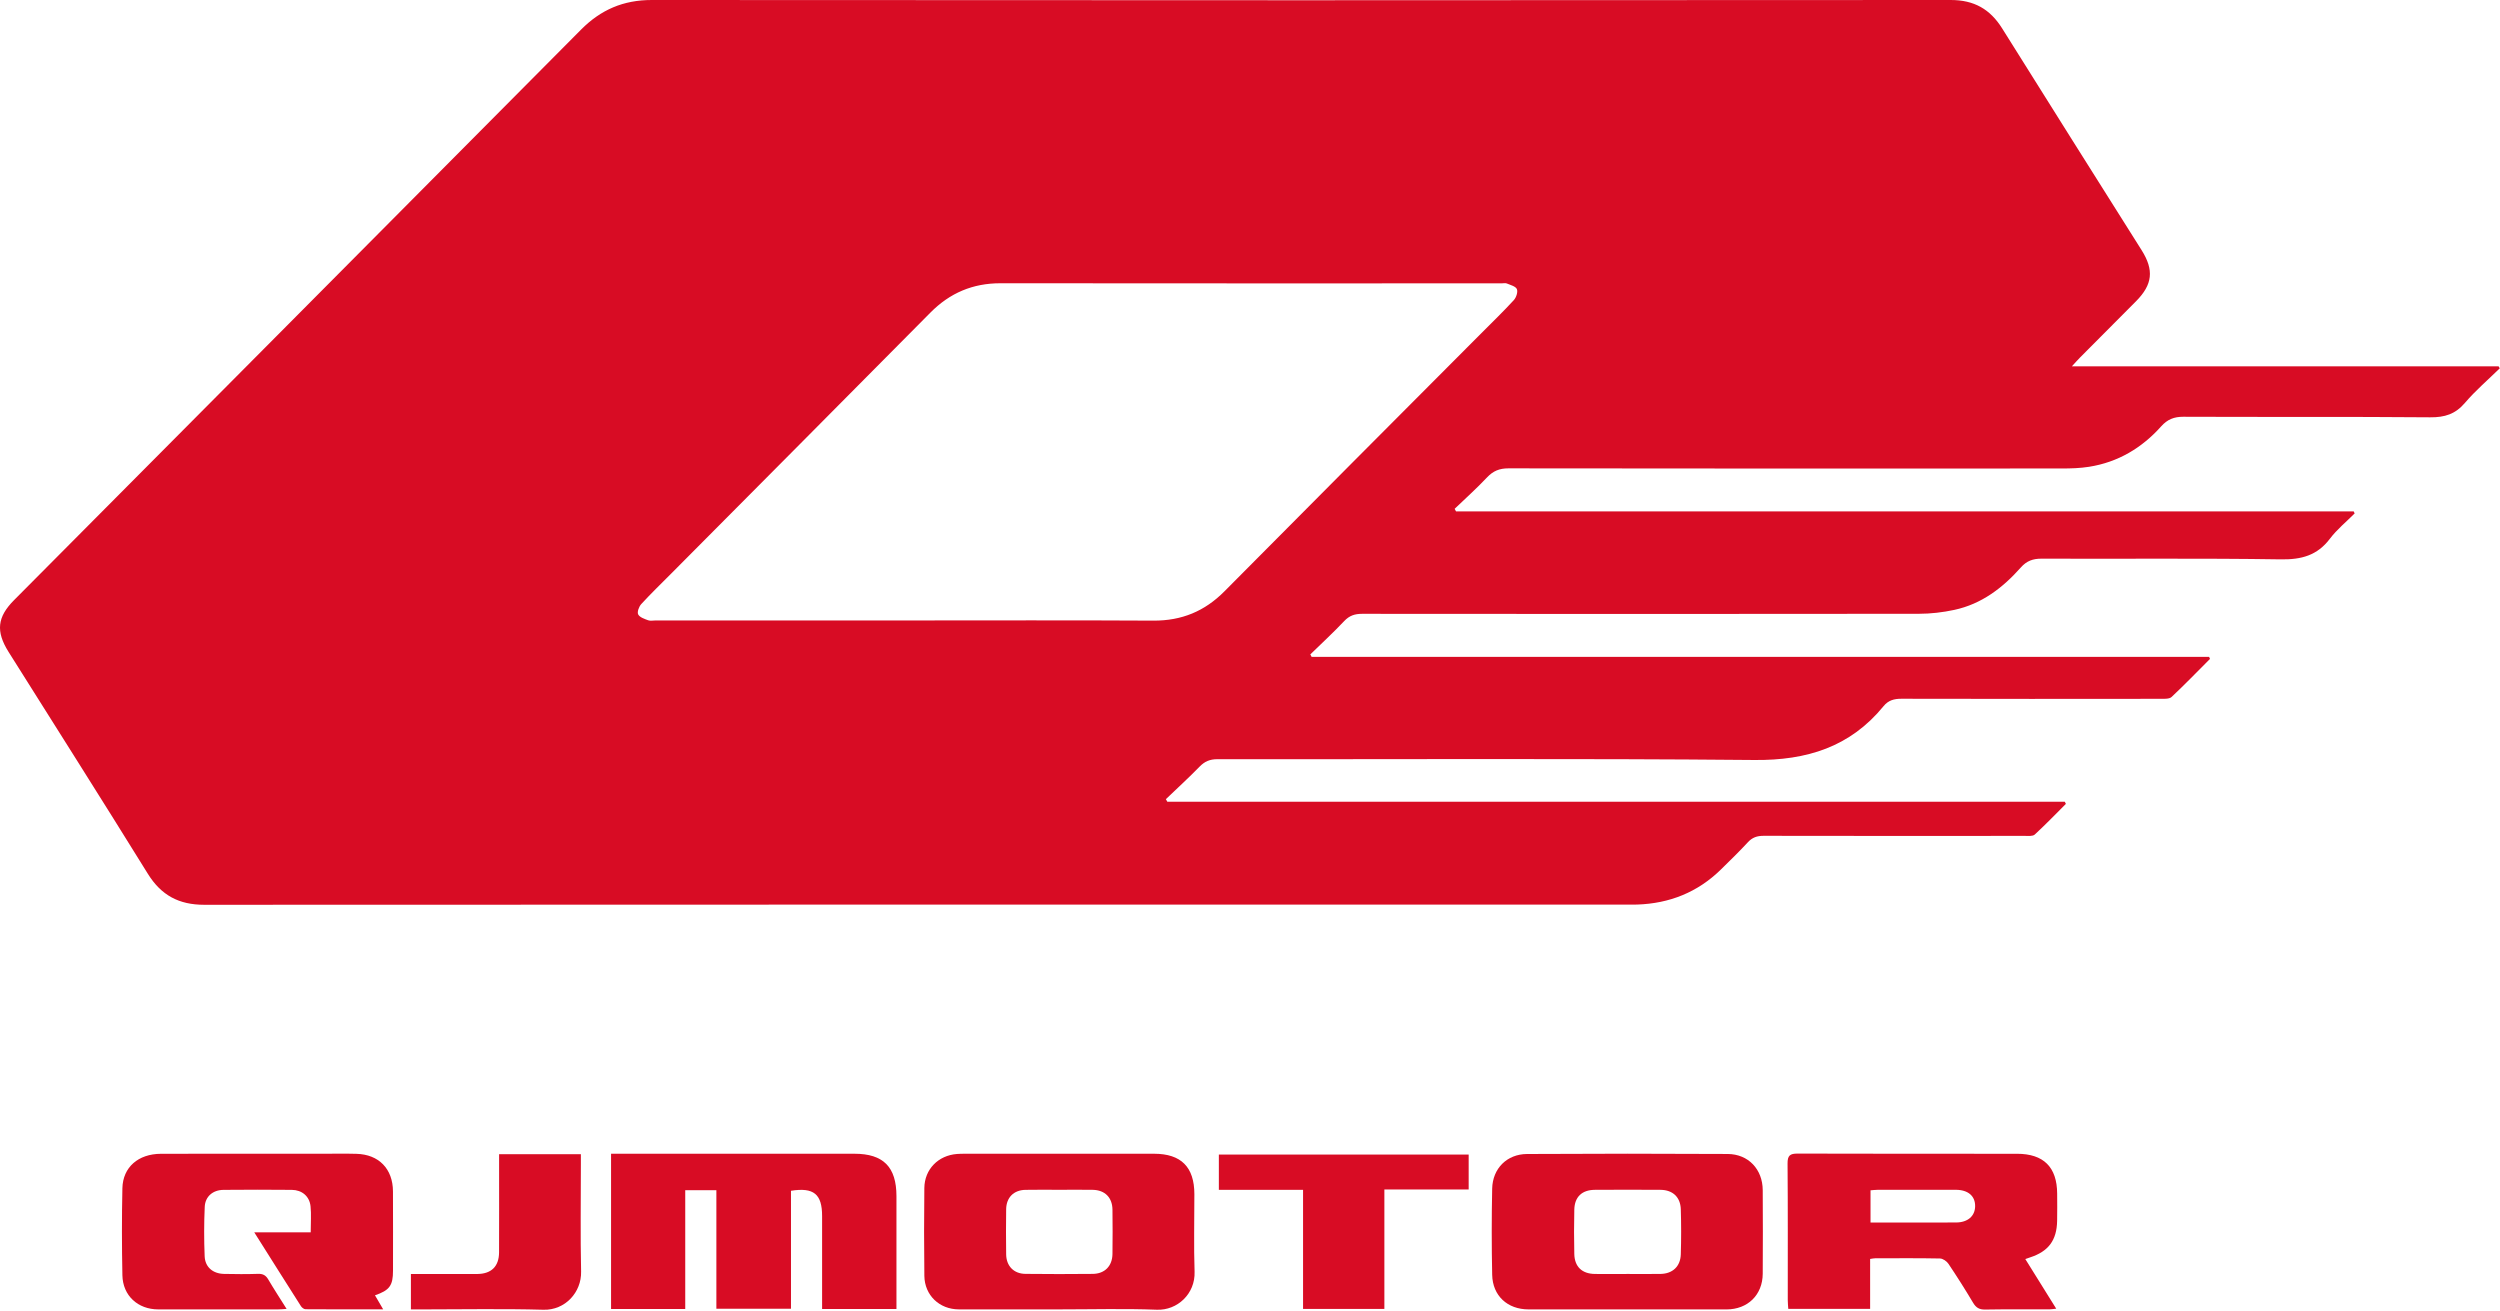
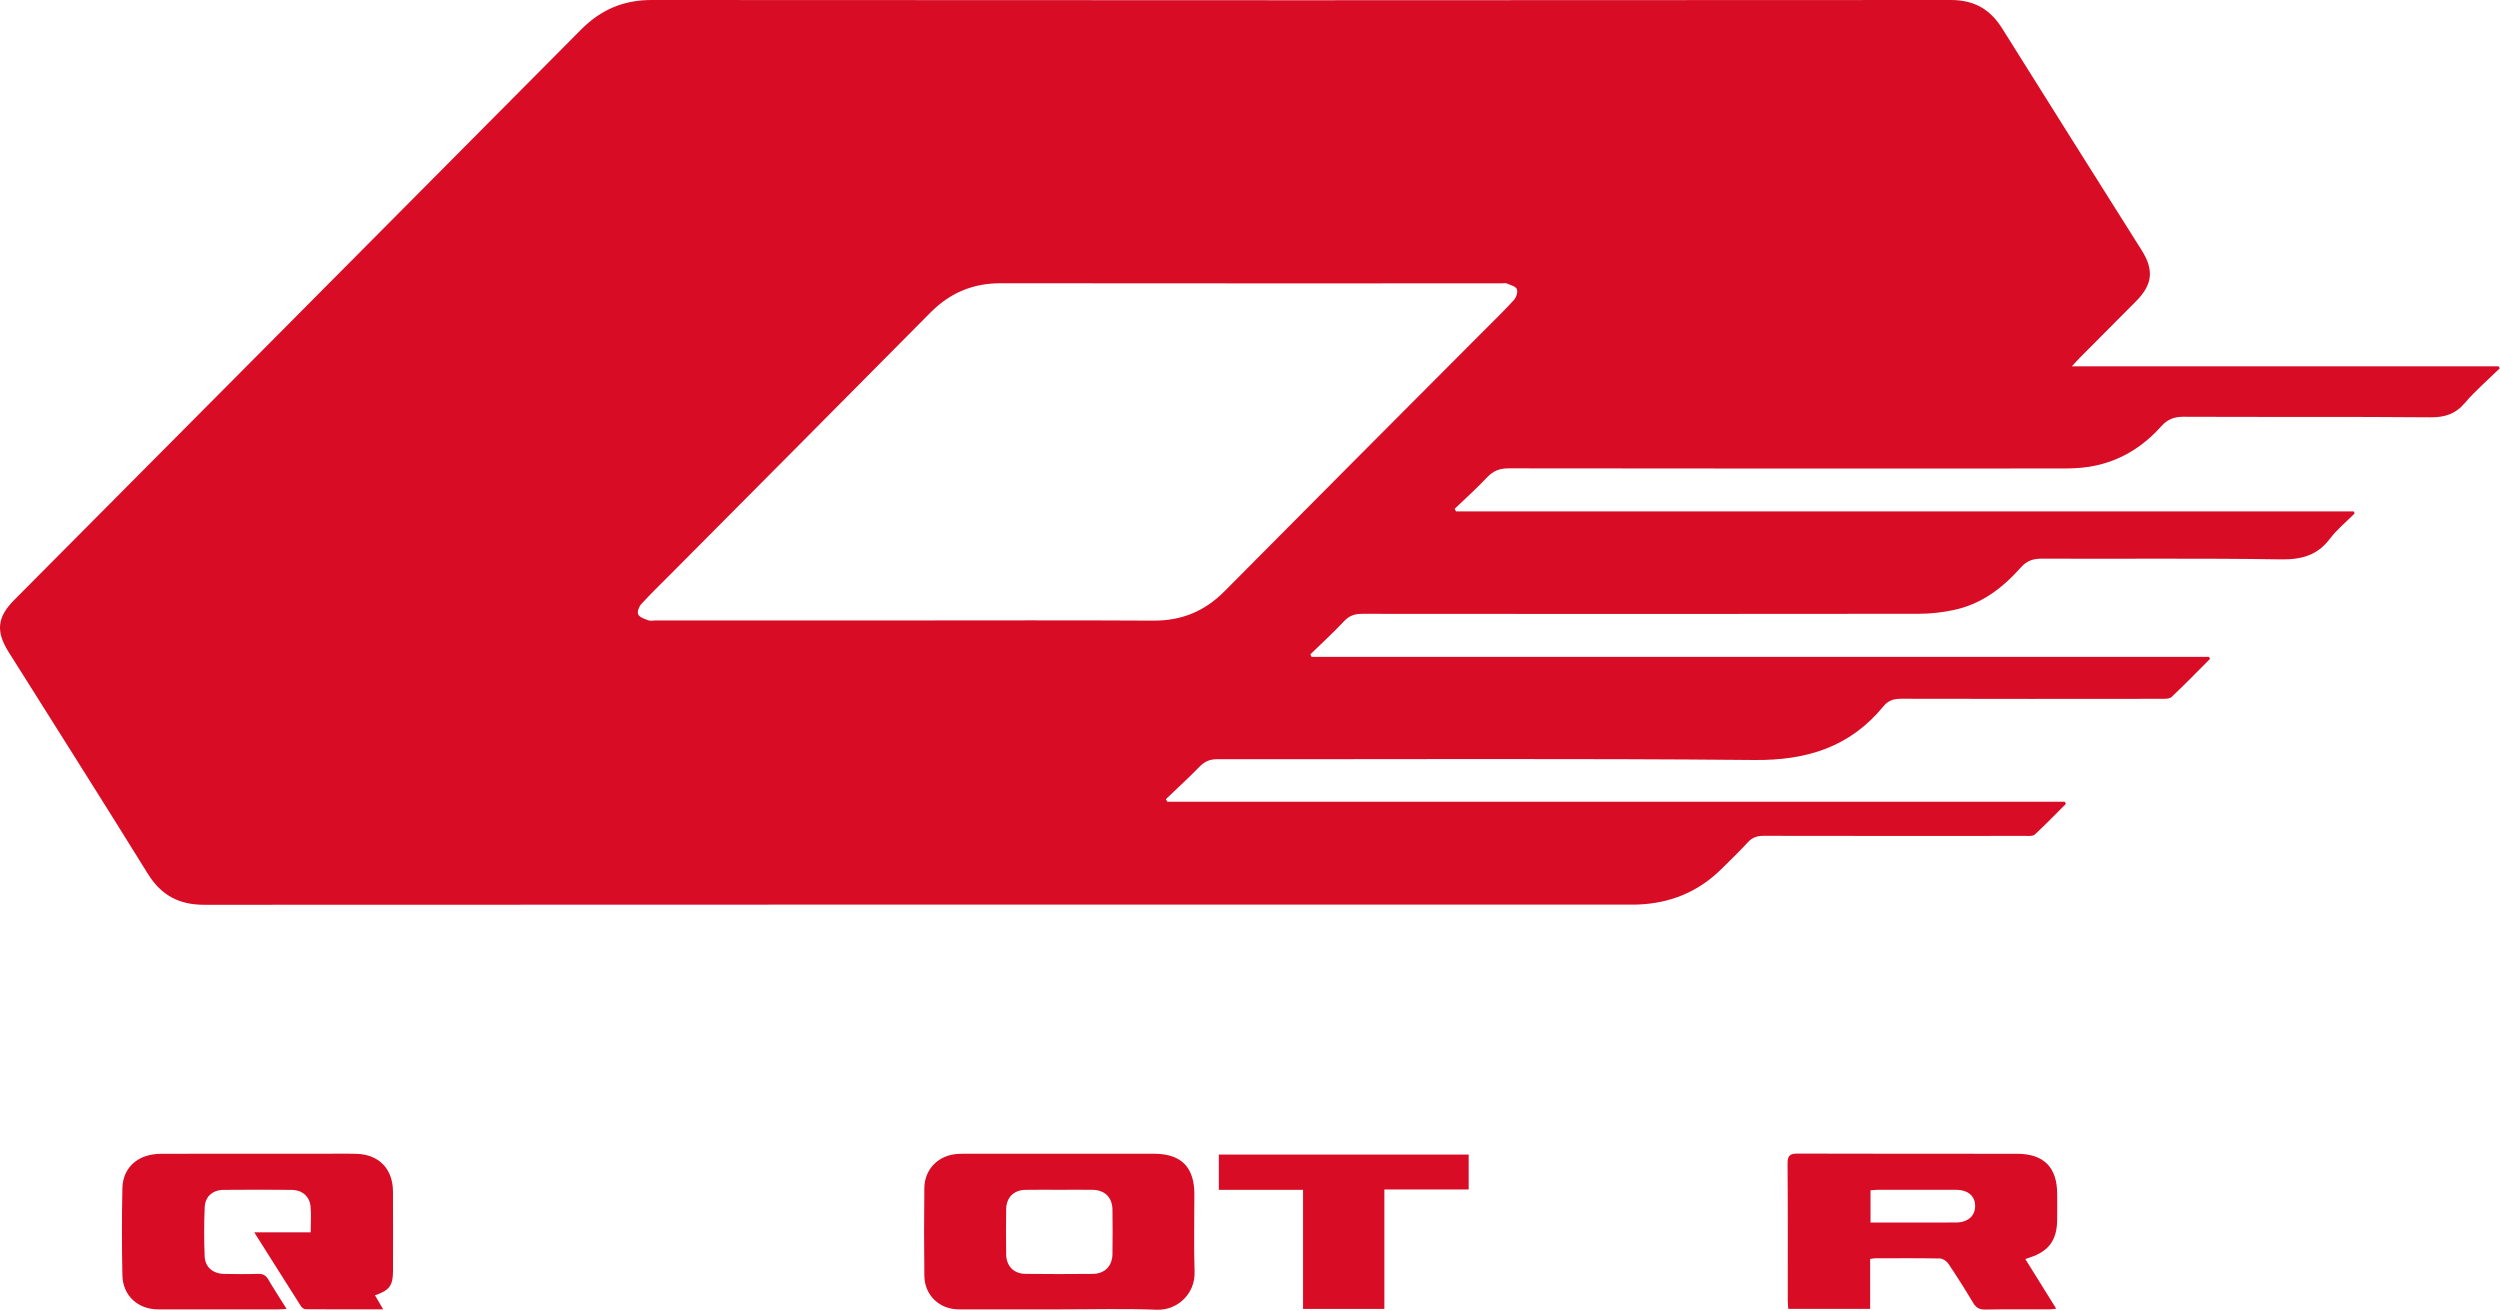
<svg xmlns="http://www.w3.org/2000/svg" width="1463" height="767" viewBox="0 0 1463 767" fill="none">
  <g clip-path="url(#clip0_1633_57)">
    <path d="M1212.47 214.38H1462.17L1462.86 215.54C1456.02 222.24 1448.67 228.51 1442.48 235.77C1436.87 242.35 1430.66 244.29 1422.15 244.21C1374.01 243.8 1325.87 244.1 1277.72 243.89C1272.22 243.87 1268.36 245.44 1264.75 249.47C1253.42 262.16 1239.45 270.49 1222.5 273.17C1217.27 274 1211.89 274.16 1206.57 274.16C1098.62 274.21 990.683 274.24 882.733 274.08C877.423 274.08 873.753 275.61 870.173 279.42C864.163 285.81 857.593 291.67 851.253 297.76C851.523 298.26 851.793 298.76 852.063 299.26H1377.38C1377.56 299.66 1377.75 300.07 1377.93 300.47C1373.07 305.36 1367.6 309.79 1363.48 315.24C1356.03 325.09 1346.78 327.53 1334.64 327.34C1288.01 326.61 1241.36 327.13 1194.71 326.93C1189.59 326.91 1185.95 328.29 1182.58 332.09C1172 344.03 1159.61 353.48 1143.68 356.9C1136.9 358.36 1129.85 359.18 1122.92 359.19C1014.31 359.33 905.693 359.31 797.083 359.21C792.783 359.21 789.643 360.26 786.613 363.47C780.263 370.21 773.423 376.49 766.793 382.96C767.043 383.43 767.293 383.91 767.543 384.38H1292.75L1293.29 385.59C1285.83 393.06 1278.49 400.65 1270.81 407.87C1269.54 409.07 1266.76 408.94 1264.67 408.95C1214.03 409 1163.39 409.04 1112.74 408.91C1108.43 408.9 1105.07 409.8 1102.28 413.22C1082.71 437.16 1057.34 445.04 1026.72 444.75C921.953 443.78 817.163 444.4 712.383 444.28C708.013 444.28 704.973 445.58 701.973 448.66C695.613 455.2 688.863 461.35 682.273 467.67C682.553 468.17 682.833 468.68 683.113 469.18H1208.32C1208.53 469.6 1208.74 470.02 1208.95 470.44C1202.91 476.46 1197 482.62 1190.73 488.38C1189.56 489.46 1186.94 489.16 1184.99 489.16C1134.01 489.2 1083.04 489.22 1032.07 489.12C1028.3 489.12 1025.49 490.03 1022.88 492.86C1017.8 498.36 1012.41 503.59 1007.06 508.84C993.473 522.17 977.003 528.72 958.083 529.35C956.253 529.41 954.423 529.37 952.583 529.37C674.883 529.37 397.193 529.33 119.493 529.48C104.713 529.48 94.323 523.94 86.503 511.31C59.603 467.88 32.213 424.75 5.013 381.5C-2.547 369.47 -1.627 361.1 8.253 351.17C118.873 239.89 229.523 128.66 340.053 17.31C351.613 5.67 364.813 -0.01 381.443 1.31808e-05C634.823 0.2 888.193 0.19 1141.57 1.31808e-05C1155.19 1.31808e-05 1164.59 5.31 1171.67 16.64C1198.74 59.97 1226.05 103.15 1253.26 146.38C1260.62 158.07 1259.72 166.5 1250 176.3C1239.08 187.31 1228.11 198.28 1217.18 209.28C1215.93 210.53 1214.77 211.88 1212.46 214.38H1212.47ZM531.123 363.09C579.083 363.09 627.043 362.92 675.003 363.19C691.473 363.28 704.973 357.73 716.553 346.04C766.593 295.54 816.833 245.24 867.003 194.87C873.343 188.5 879.823 182.25 885.893 175.63C887.303 174.1 888.383 170.83 887.673 169.19C886.953 167.53 883.893 166.78 881.753 165.88C880.903 165.52 879.783 165.82 878.783 165.82C781.033 165.82 683.283 165.88 585.523 165.76C569.273 165.74 555.873 171.43 544.463 182.95C493.973 233.94 443.343 284.79 392.753 335.69C386.883 341.59 380.893 347.38 375.263 353.51C373.923 354.97 372.753 358.13 373.453 359.54C374.303 361.25 377.123 362.18 379.273 362.98C380.593 363.47 382.233 363.08 383.733 363.08C432.863 363.08 481.983 363.08 531.113 363.08L531.123 363.09Z" fill="#D80C24" />
-     <path d="M401.014 766.04H357.594V675.17H363.604C409.074 675.17 454.544 675.16 500.014 675.17C516.944 675.17 524.594 682.92 524.604 699.97C524.604 720.12 524.604 740.26 524.604 760.41V766.01H481.094V760.57C481.094 744.25 481.094 727.94 481.094 711.62C481.094 698.79 476.224 694.731 462.884 696.841V765.87H419.224V696.52H401.004V766.031L401.014 766.04Z" fill="#D80C24" />
    <path d="M219.426 758C221.066 760.82 222.456 763.19 224.236 766.24C208.606 766.24 193.686 766.27 178.776 766.16C177.866 766.16 176.656 765.22 176.116 764.37C167.186 750.36 158.346 736.3 148.796 721.16H181.826C181.826 715.44 182.226 710.61 181.726 705.87C181.106 700.05 176.716 696.37 170.776 696.31C157.456 696.18 144.136 696.18 130.816 696.31C124.596 696.37 120.076 700.15 119.806 706.28C119.376 715.91 119.366 725.58 119.766 735.21C120.036 741.55 124.616 745.35 131.086 745.49C137.746 745.63 144.416 745.68 151.066 745.46C153.936 745.37 155.586 746.35 157.016 748.79C160.286 754.37 163.846 759.79 167.716 765.97C165.626 766.09 164.106 766.26 162.576 766.26C139.266 766.28 115.956 766.28 92.646 766.26C80.696 766.26 71.866 758.22 71.626 746.29C71.286 729.32 71.256 712.33 71.626 695.36C71.896 683.04 80.916 675.24 94.216 675.2C125.856 675.12 157.486 675.17 189.126 675.17C195.616 675.17 202.116 675.04 208.606 675.22C221.696 675.57 229.896 684 229.966 697.17C230.046 712.65 229.996 728.13 229.986 743.61C229.986 752.29 227.976 755.08 219.446 758.01L219.426 758Z" fill="#D80C24" />
    <path d="M1094.4 736.75V765.95H1046.5C1046.4 764.3 1046.2 762.56 1046.2 760.81C1046.18 734.17 1046.3 707.54 1046.08 680.9C1046.04 676.21 1047.48 675.06 1051.99 675.08C1094.79 675.23 1137.59 675.15 1180.39 675.19C1195.94 675.2 1203.75 683.01 1203.85 698.46C1203.89 703.79 1203.93 709.12 1203.83 714.44C1203.63 725.83 1198.77 732.33 1187.97 735.84C1187.2 736.09 1186.43 736.37 1185.21 736.8C1191.22 746.46 1197.09 755.87 1203.3 765.84C1201.56 766.02 1200.36 766.24 1199.16 766.24C1186.67 766.27 1174.18 766.12 1161.69 766.35C1158.23 766.41 1156.35 765.22 1154.63 762.33C1150.04 754.61 1145.22 747.02 1140.22 739.56C1139.21 738.06 1136.99 736.51 1135.3 736.47C1122.65 736.22 1109.99 736.33 1097.33 736.35C1096.54 736.35 1095.74 736.55 1094.42 736.73L1094.4 736.75ZM1094.63 715.42C1111.76 715.42 1128.23 715.47 1144.69 715.4C1151.54 715.37 1155.76 711.66 1155.85 705.92C1155.94 699.91 1151.74 696.28 1144.5 696.27C1129.35 696.23 1114.2 696.25 1099.04 696.27C1097.6 696.27 1096.16 696.46 1094.63 696.57V715.42Z" fill="#D80C24" />
-     <path d="M952.433 766.26C933.113 766.26 913.803 766.27 894.483 766.26C882.193 766.25 873.473 758.3 873.223 746C872.873 729.2 872.873 712.37 873.223 695.57C873.473 683.79 881.873 675.38 893.623 675.32C932.753 675.09 971.883 675.09 1011.01 675.31C1023.19 675.38 1031.47 684.29 1031.55 696.46C1031.65 712.77 1031.66 729.08 1031.55 745.4C1031.46 757.8 1022.78 766.25 1010.38 766.27C991.063 766.29 971.753 766.27 952.433 766.27V766.26ZM951.783 745.52C958.433 745.52 965.093 745.61 971.743 745.5C978.793 745.38 983.383 741.14 983.603 734.07C983.873 725.27 983.883 716.44 983.603 707.64C983.383 700.52 978.843 696.34 971.723 696.29C958.913 696.2 946.103 696.21 933.303 696.29C925.753 696.34 921.453 700.41 921.283 707.91C921.083 716.55 921.083 725.21 921.283 733.85C921.453 741.32 925.803 745.41 933.333 745.52C939.483 745.61 945.643 745.54 951.793 745.54L951.783 745.52Z" fill="#D80C24" />
    <path d="M620.076 766.26C600.426 766.26 580.786 766.28 561.136 766.25C549.766 766.23 541.086 758.02 540.936 746.63C540.716 729.49 540.726 712.34 540.926 695.2C541.056 684.25 549.076 676.14 560.016 675.31C561.506 675.2 563.006 675.17 564.506 675.17C601.466 675.17 638.426 675.14 675.386 675.17C691.216 675.19 698.926 682.97 698.946 698.81C698.966 713.96 698.556 729.11 699.066 744.24C699.506 757.15 688.976 766.91 676.996 766.45C658.046 765.72 639.046 766.25 620.066 766.25L620.076 766.26ZM620.016 696.27C613.366 696.27 606.706 696.16 600.056 696.3C593.216 696.45 588.906 700.77 588.806 707.64C588.676 716.45 588.676 725.27 588.806 734.08C588.906 740.89 593.266 745.39 600.046 745.47C613.186 745.63 626.326 745.61 639.466 745.48C646.516 745.41 650.926 740.88 651.016 733.83C651.126 725.18 651.126 716.54 651.016 707.89C650.926 700.77 646.586 696.42 639.476 696.29C632.986 696.17 626.506 696.26 620.016 696.27Z" fill="#D80C24" />
    <path d="M810.123 765.98H762.553V696.29H713.273V675.65H859.463V696.08H810.133V765.98H810.123Z" fill="#D80C24" />
-     <path d="M292.071 675.43H339.931V680.78C339.931 701.91 339.591 723.04 340.061 744.16C340.331 756.21 330.751 766.82 318.041 766.46C294.101 765.79 270.121 766.27 246.151 766.27C244.361 766.27 242.561 766.27 240.461 766.27V745.54C249.851 745.54 259.121 745.54 268.381 745.54C272.041 745.54 275.701 745.58 279.361 745.54C287.571 745.44 292.011 741.1 292.051 732.89C292.121 715.76 292.071 698.62 292.071 681.49C292.071 679.69 292.071 677.88 292.071 675.45V675.43Z" fill="#D80C24" />
  </g>
  <defs>
    <clipPath id="clip0_1633_57">
      <rect width="1463" height="767" fill="white" />
    </clipPath>
  </defs>
</svg>